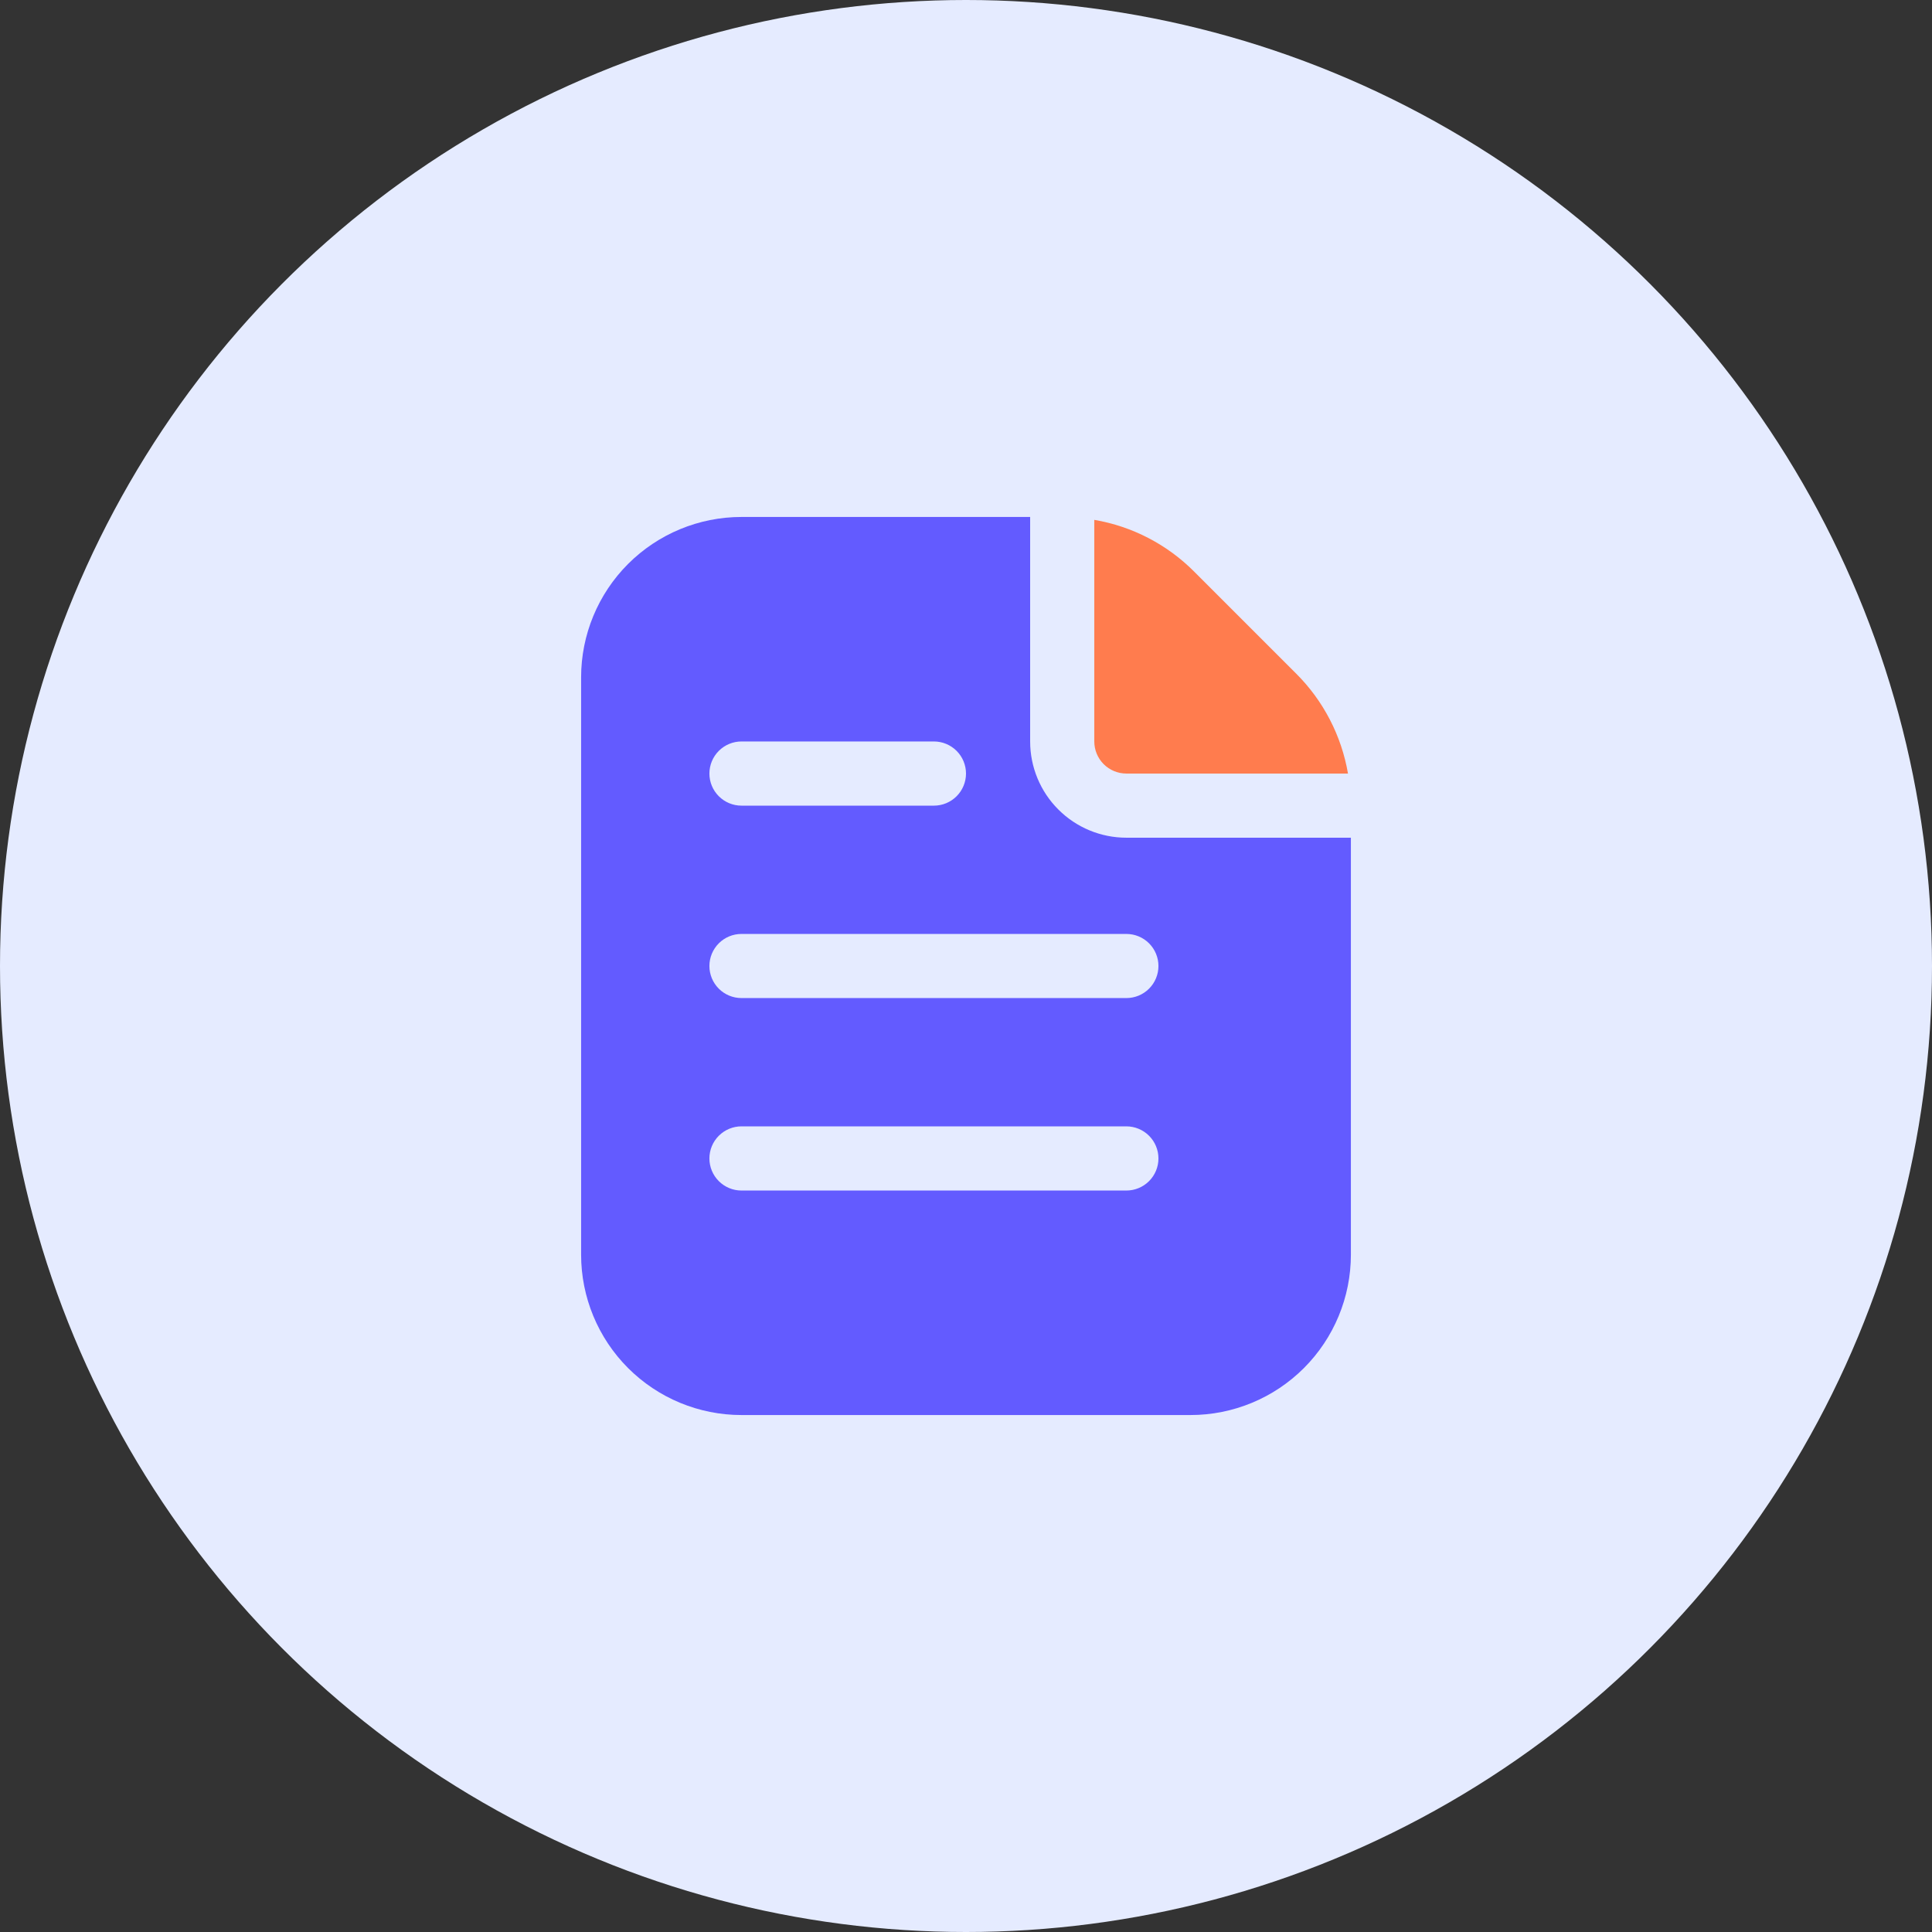
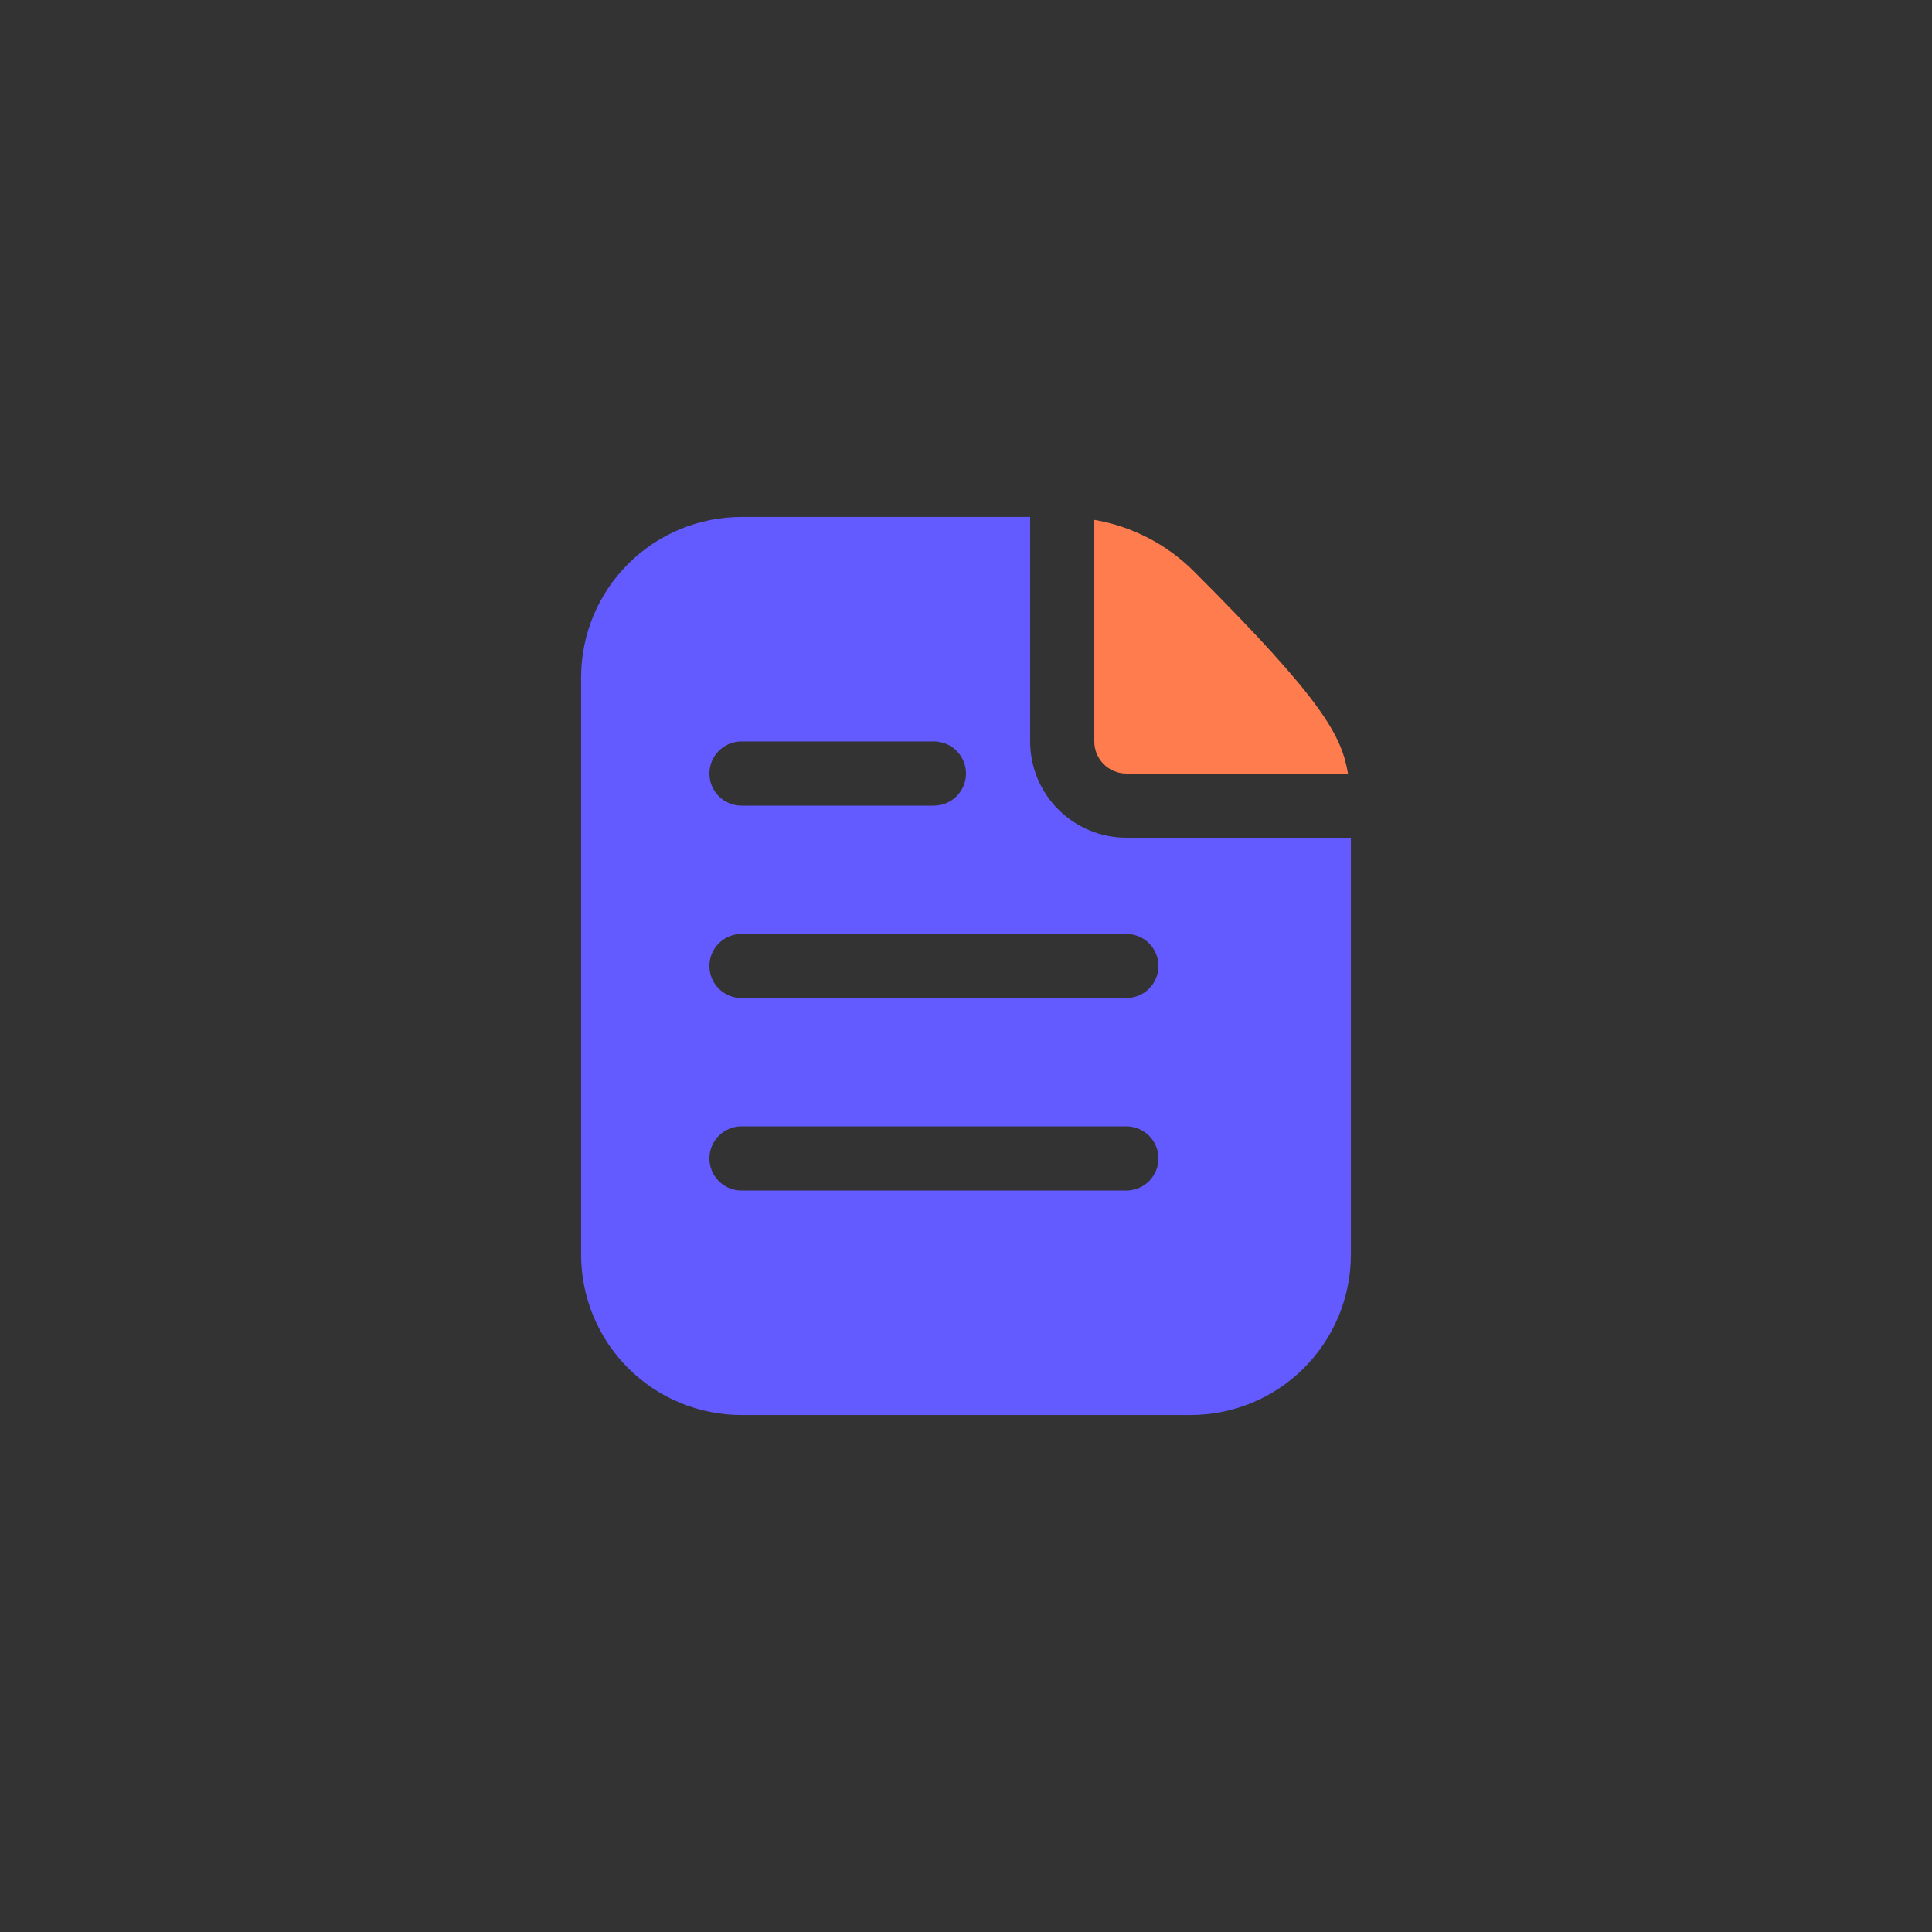
<svg xmlns="http://www.w3.org/2000/svg" width="64" height="64" viewBox="0 0 64 64" fill="none">
  <rect x="0" y="0" width="64" height="64" fill="#333333" stroke="none" />
-   <circle cx="32" cy="32" r="32" fill="#E5EBFF" />
  <path d="M37.312 27.75C36.467 27.75 35.656 27.414 35.059 26.816C34.461 26.219 34.125 25.408 34.125 24.562V17.125H24.562C23.154 17.125 21.802 17.685 20.806 18.681C19.81 19.677 19.25 21.029 19.25 22.438V41.562C19.25 42.971 19.81 44.323 20.806 45.319C21.802 46.315 23.154 46.875 24.562 46.875H39.438C40.846 46.875 42.198 46.315 43.194 45.319C44.19 44.323 44.75 42.971 44.75 41.562V27.75H37.312ZM24.562 24.562H30.938C31.219 24.562 31.489 24.674 31.689 24.874C31.888 25.073 32 25.343 32 25.625C32 25.907 31.888 26.177 31.689 26.376C31.489 26.576 31.219 26.688 30.938 26.688H24.562C24.281 26.688 24.011 26.576 23.811 26.376C23.612 26.177 23.5 25.907 23.5 25.625C23.5 25.343 23.612 25.073 23.811 24.874C24.011 24.674 24.281 24.562 24.562 24.562ZM37.312 39.438H24.562C24.281 39.438 24.011 39.326 23.811 39.126C23.612 38.927 23.5 38.657 23.5 38.375C23.5 38.093 23.612 37.823 23.811 37.624C24.011 37.424 24.281 37.312 24.562 37.312H37.312C37.594 37.312 37.864 37.424 38.064 37.624C38.263 37.823 38.375 38.093 38.375 38.375C38.375 38.657 38.263 38.927 38.064 39.126C37.864 39.326 37.594 39.438 37.312 39.438ZM37.312 33.062H24.562C24.281 33.062 24.011 32.951 23.811 32.751C23.612 32.552 23.5 32.282 23.5 32C23.5 31.718 23.612 31.448 23.811 31.249C24.011 31.049 24.281 30.938 24.562 30.938H37.312C37.594 30.938 37.864 31.049 38.064 31.249C38.263 31.448 38.375 31.718 38.375 32C38.375 32.282 38.263 32.552 38.064 32.751C37.864 32.951 37.594 33.062 37.312 33.062Z" fill="#635BFF" />
-   <path d="M44.654 25.625H37.312C37.031 25.625 36.761 25.513 36.561 25.314C36.362 25.115 36.25 24.844 36.25 24.563V17.221C37.507 17.435 38.666 18.037 39.565 18.942L42.933 22.31C43.837 23.21 44.438 24.368 44.654 25.625Z" fill="#FF7C4E" />
+   <path d="M44.654 25.625H37.312C37.031 25.625 36.761 25.513 36.561 25.314C36.362 25.115 36.25 24.844 36.25 24.563V17.221C37.507 17.435 38.666 18.037 39.565 18.942C43.837 23.21 44.438 24.368 44.654 25.625Z" fill="#FF7C4E" />
</svg>